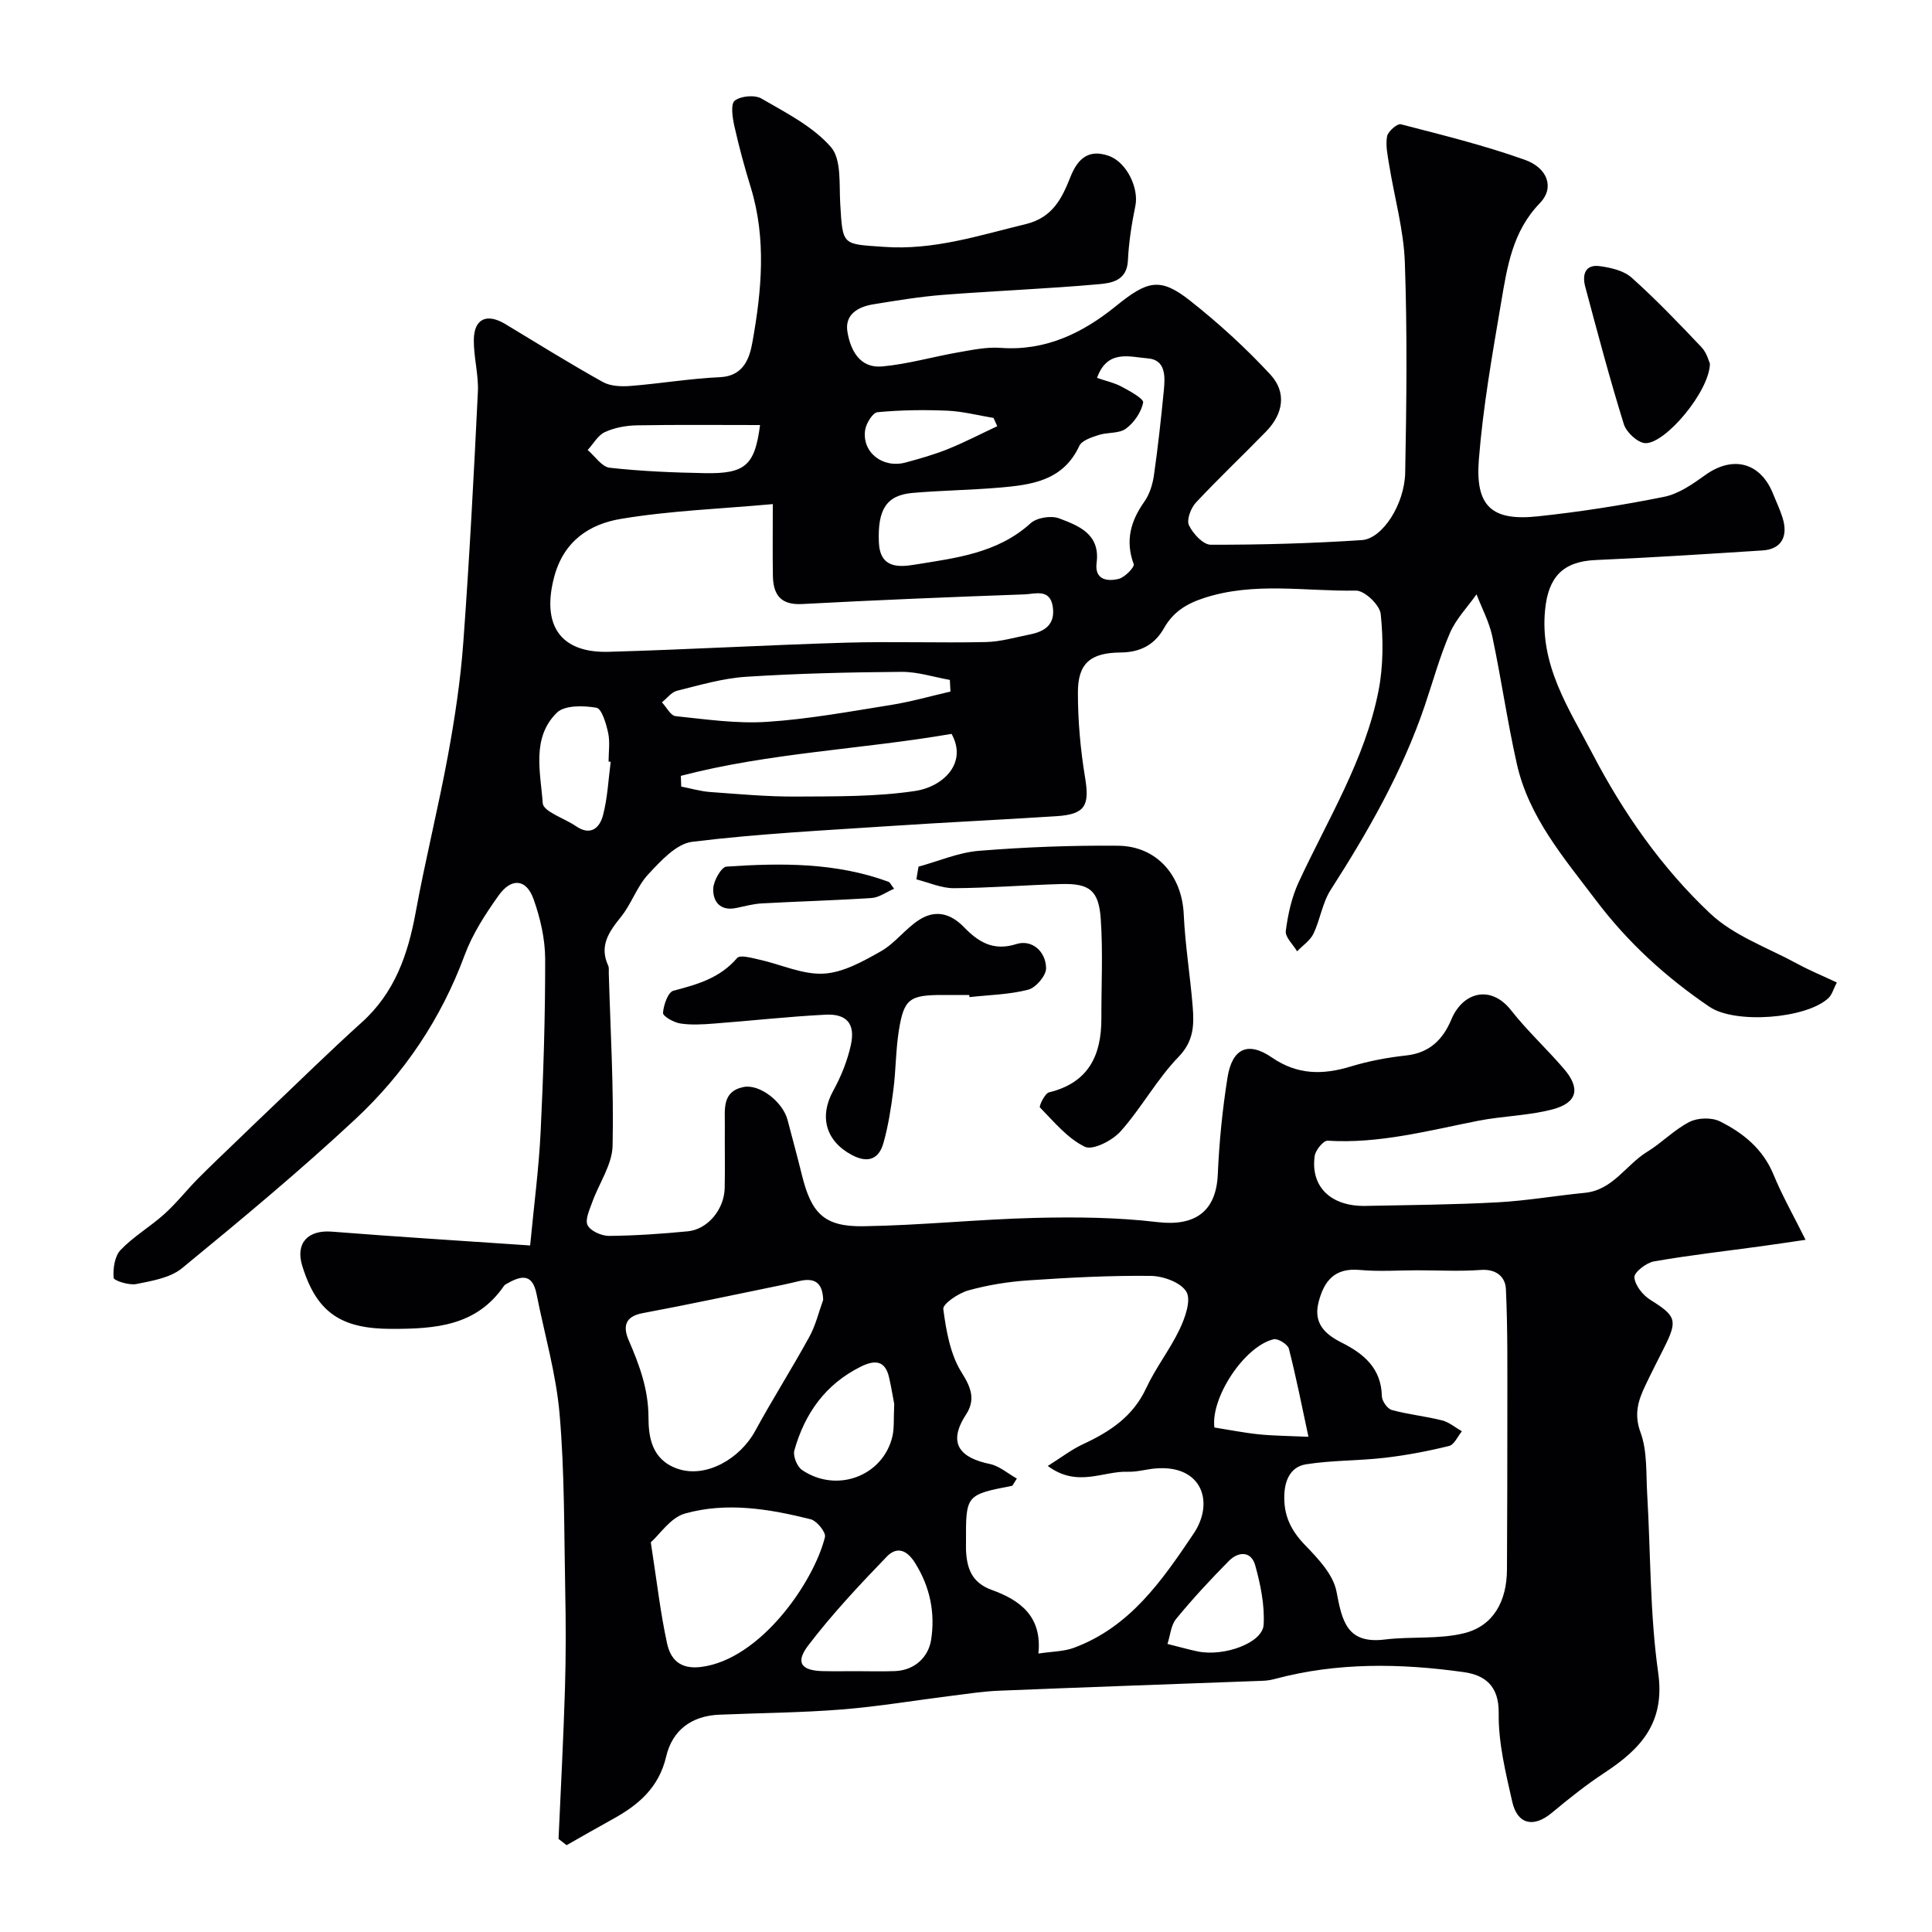
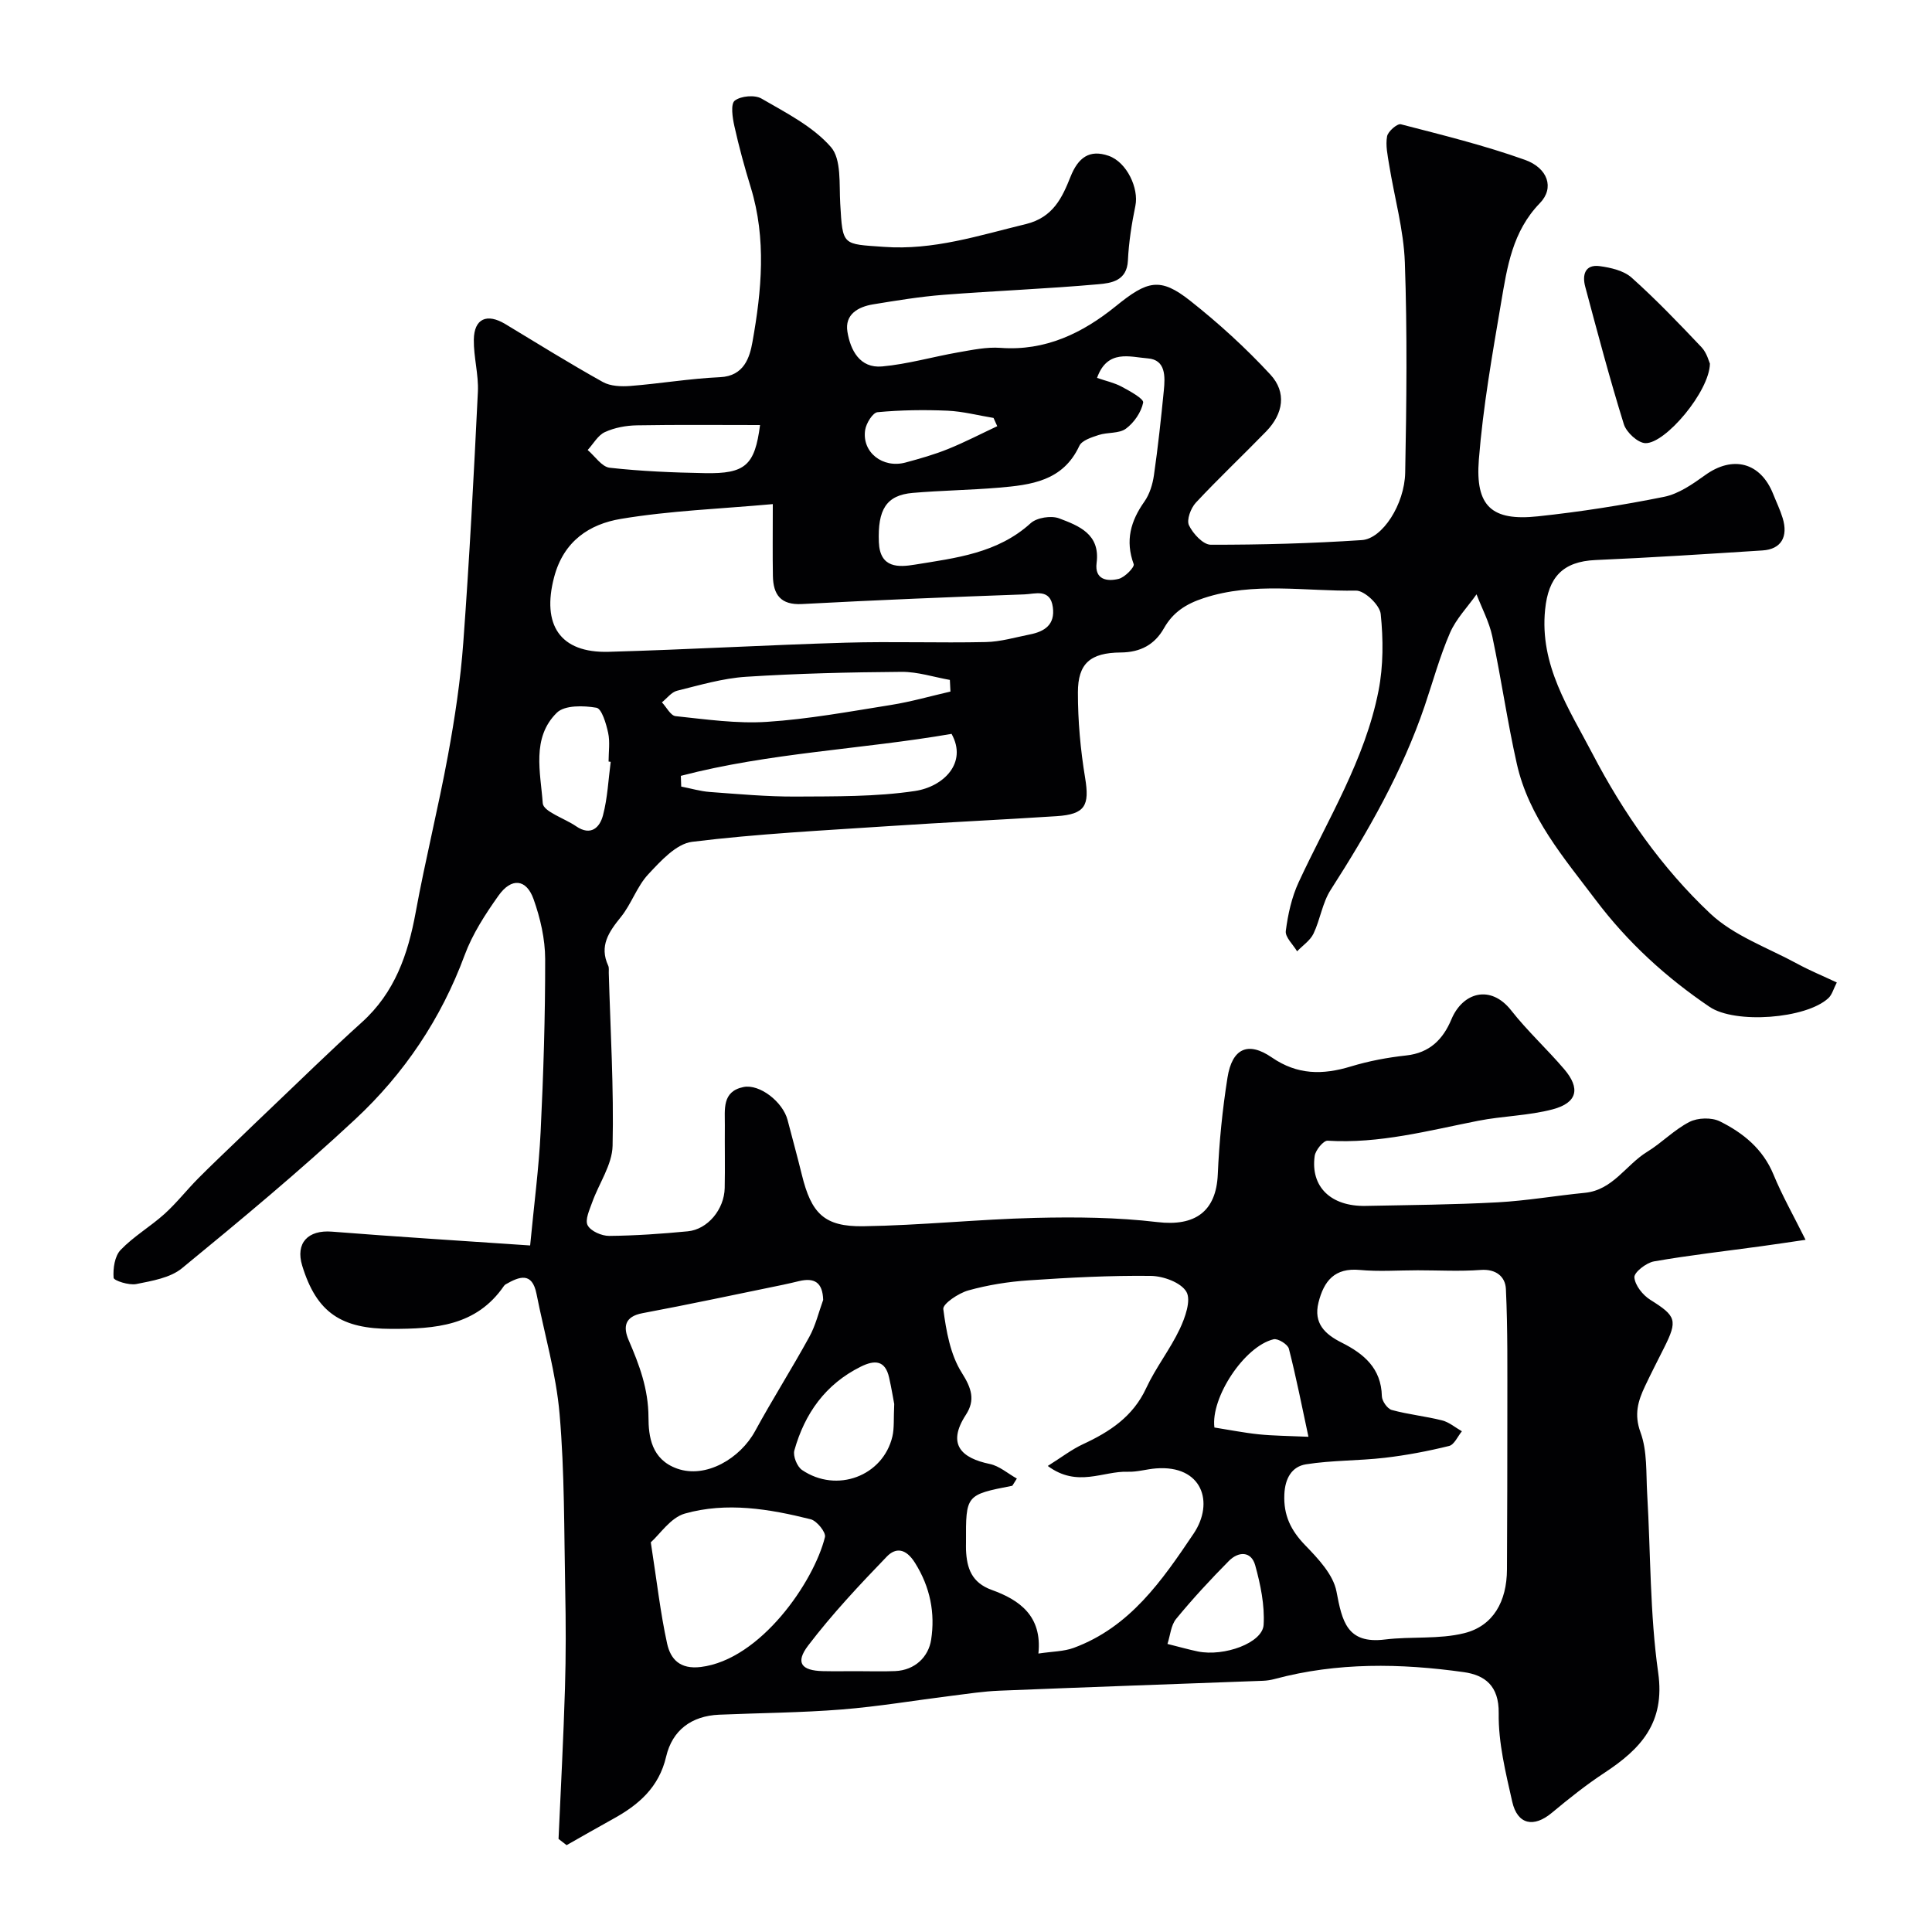
<svg xmlns="http://www.w3.org/2000/svg" enable-background="new 0 0 400 400" viewBox="0 0 400 400">
  <g fill="#010103">
    <path d="m109.76 257.86c.82-8.6 1.81-16.04 2.17-23.51.58-11.92.96-23.86.94-35.8-.01-4.15-1-8.46-2.4-12.39-1.5-4.21-4.59-4.5-7.26-.73-2.73 3.84-5.39 7.94-7.01 12.32-4.87 13.18-12.52 24.54-22.65 33.98-11.53 10.75-23.69 20.85-35.88 30.85-2.44 2-6.2 2.61-9.46 3.27-1.5.3-4.64-.71-4.69-1.3-.14-1.92.22-4.48 1.45-5.76 2.69-2.81 6.18-4.84 9.09-7.46 2.5-2.26 4.59-4.95 6.97-7.35 2.71-2.74 5.52-5.37 8.29-8.05 2.08-2.01 4.17-4.03 6.27-6.02 6.42-6.1 12.73-12.31 19.31-18.24 6.84-6.16 9.57-14.08 11.17-22.82 1.99-10.87 4.68-21.61 6.68-32.48 1.42-7.72 2.6-15.53 3.17-23.35 1.27-17.28 2.18-34.59 3.02-51.9.17-3.57-.89-7.2-.84-10.79.06-4.38 2.72-5.53 6.53-3.23 6.7 4.05 13.35 8.18 20.18 11.99 1.57.88 3.8.96 5.68.82 6.21-.49 12.38-1.54 18.6-1.82 5-.23 6.14-4.16 6.7-7.3 1.9-10.61 2.91-21.34-.35-31.98-1.29-4.19-2.45-8.44-3.4-12.72-.39-1.74-.8-4.56.08-5.25 1.26-.98 4.15-1.24 5.54-.43 5.07 2.94 10.61 5.74 14.36 10.02 2.23 2.54 1.7 7.72 1.94 11.73.51 8.82.43 8.33 9.03 8.95 10.28.75 19.68-2.36 29.38-4.71 5.67-1.37 7.55-5.49 9.27-9.81 1.58-3.97 3.93-5.71 7.89-4.33 3.8 1.32 6.28 6.77 5.54 10.34-.77 3.74-1.37 7.56-1.55 11.37-.21 4.2-3.48 4.65-6.12 4.88-10.67.95-21.39 1.36-32.07 2.19-4.87.38-9.72 1.18-14.55 1.97-3.13.51-5.92 2.09-5.33 5.68.62 3.82 2.57 7.59 7.17 7.18 5.3-.48 10.5-2 15.77-2.92 2.89-.5 5.87-1.14 8.75-.93 9.32.69 17-3.06 23.88-8.63 6.53-5.3 9.16-6.06 15.4-1.12 5.89 4.65 11.5 9.77 16.59 15.27 3.42 3.7 2.68 8.13-.86 11.78-4.82 4.96-9.86 9.71-14.57 14.76-1.04 1.12-1.95 3.56-1.42 4.67.82 1.73 2.94 4.03 4.51 4.03 10.43.02 20.88-.27 31.29-.96 4.24-.28 8.84-7.38 8.97-13.97.28-14.49.44-29.01-.07-43.49-.24-6.79-2.17-13.51-3.26-20.28-.31-1.94-.76-3.98-.42-5.85.18-1.02 2.11-2.69 2.85-2.5 8.62 2.23 17.31 4.37 25.68 7.36 4.77 1.7 6.15 5.83 3.12 8.95-5.72 5.89-6.79 13.26-8.04 20.6-1.83 10.79-3.75 21.62-4.61 32.51-.77 9.72 2.71 12.77 12.23 11.75 8.76-.93 17.5-2.3 26.13-4.04 3.01-.61 5.89-2.62 8.48-4.48 5.73-4.14 11.48-2.67 14.09 3.89.66 1.66 1.45 3.28 1.97 4.99 1.19 3.89-.33 6.45-4.14 6.7-11.53.74-23.06 1.49-34.6 1.99-6.83.3-9.77 3.59-10.44 10.25-1.17 11.55 4.93 20.51 9.81 29.86 6.39 12.25 14.34 23.63 24.37 33.07 4.93 4.64 11.95 7.09 18.08 10.43 2.54 1.38 5.24 2.49 8.13 3.85-.69 1.33-.98 2.54-1.75 3.25-4.61 4.28-19.3 5.38-24.59 1.8-9.02-6.11-16.91-13.3-23.56-22.11s-13.87-17.16-16.35-28.22c-1.97-8.74-3.22-17.63-5.08-26.39-.64-2.99-2.15-5.8-3.26-8.69-1.87 2.65-4.24 5.08-5.5 7.99-2.11 4.87-3.52 10.05-5.23 15.1-4.64 13.65-11.73 26.04-19.48 38.12-1.71 2.67-2.15 6.12-3.54 9.03-.69 1.44-2.24 2.46-3.4 3.67-.83-1.41-2.5-2.93-2.34-4.21.44-3.44 1.22-6.98 2.67-10.11 6.03-13.01 13.73-25.35 16.53-39.63 1.01-5.16.99-10.66.45-15.9-.19-1.85-3.35-4.86-5.11-4.83-10.51.18-21.15-1.88-31.56 1.56-3.62 1.19-6.32 2.9-8.2 6.22-1.92 3.39-4.85 5-8.96 5.03-6.31.05-8.86 2.28-8.86 8.26-.01 5.9.53 11.86 1.49 17.68.95 5.74.04 7.56-5.9 7.95-11.53.75-23.07 1.28-34.6 2.05-13.64.91-27.32 1.59-40.87 3.26-3.29.41-6.51 3.98-9.08 6.73-2.34 2.51-3.47 6.12-5.65 8.82-2.5 3.09-4.54 5.99-2.63 10.11.19.42.09.98.11 1.48.34 11.93 1.06 23.88.79 35.8-.09 3.93-2.82 7.77-4.22 11.69-.56 1.57-1.54 3.66-.94 4.77.64 1.21 2.9 2.2 4.45 2.19 5.43-.05 10.87-.43 16.28-.95 4.11-.39 7.55-4.54 7.64-8.96.09-4.33-.01-8.67.03-13 .03-3.24-.64-6.99 3.85-7.91 3.37-.69 8.17 3.09 9.14 6.83.98 3.77 2.02 7.53 2.95 11.32 1.96 8.01 4.62 10.79 12.73 10.67 11.88-.18 23.73-1.44 35.61-1.73 8.42-.2 16.93-.12 25.27.87 7.79.93 12.18-2.18 12.51-9.88.29-6.7.96-13.42 2.01-20.04.96-6.04 4.24-7.56 9.17-4.17 5.31 3.65 10.55 3.64 16.37 1.87 3.72-1.13 7.61-1.86 11.48-2.28 4.84-.53 7.61-3.34 9.34-7.48 2.35-5.61 8.13-7.26 12.38-1.84 3.36 4.28 7.42 8 10.96 12.15 3.41 3.99 2.74 6.96-2.35 8.32-5.01 1.33-10.35 1.37-15.47 2.38-10.3 2.03-20.47 4.78-31.15 4.12-.86-.05-2.51 1.95-2.68 3.16-.89 6.39 3.37 10.48 10.54 10.34 9.11-.18 18.23-.25 27.33-.74 6.04-.33 12.04-1.38 18.07-1.97 5.8-.57 8.49-5.78 12.87-8.47 3.06-1.87 5.63-4.6 8.79-6.21 1.72-.88 4.59-.96 6.3-.11 4.79 2.38 8.89 5.68 11.08 10.98 1.79 4.35 4.13 8.47 6.65 13.54-3.52.51-6.31.94-9.11 1.32-7.43 1.02-14.9 1.86-22.28 3.15-1.59.28-4.13 2.27-4.05 3.3.13 1.66 1.75 3.69 3.31 4.66 5.33 3.34 5.72 4.2 2.82 9.96-1.32 2.63-2.67 5.25-3.93 7.92-1.44 3.05-2.3 5.82-.93 9.56 1.43 3.88 1.13 8.43 1.38 12.7.73 12.36.55 24.84 2.28 37.05 1.47 10.37-3.6 15.78-11.11 20.72-3.82 2.51-7.41 5.38-10.93 8.31-3.72 3.1-7.1 2.45-8.18-2.32-1.36-6.03-2.89-12.22-2.8-18.31.08-5.73-2.91-7.9-7.21-8.51-13.1-1.84-26.23-2.06-39.18 1.42-.79.21-1.62.34-2.44.37-18.19.68-36.38 1.31-54.56 2.05-3.27.13-6.52.63-9.77 1.04-7.62.95-15.22 2.24-22.87 2.85-8.43.67-16.91.72-25.37 1.08-5.72.25-9.69 3.2-10.97 8.67-1.49 6.39-5.7 10-11.01 12.92-3.22 1.77-6.4 3.61-9.6 5.42-.56-.43-1.12-.86-1.67-1.29.46-10.39 1.02-20.77 1.33-31.16.21-6.83.19-13.67.05-20.49-.24-12.1-.12-24.25-1.16-36.29-.72-8.38-3.14-16.6-4.78-24.9-.92-4.63-3.56-3.6-6.39-1.98-.14.08-.27.21-.36.34-5.73 8.32-14.22 8.88-23.28 8.88-10.32-.01-15.47-3.26-18.48-13.08-1.44-4.7 1.2-7.45 6.16-7.05 13.1 1.04 26.27 1.85 41.03 2.86zm100.77 48.26c-.31.5-.63.99-.94 1.49-9.63 1.88-9.63 1.88-9.59 11.76 0 .5-.02 1 0 1.5.16 3.8 1.16 6.8 5.34 8.31 5.75 2.07 10.46 5.4 9.65 13.17 2.9-.44 5.26-.42 7.32-1.18 11.64-4.3 18.27-13.92 24.81-23.64 4.36-6.47 1.77-14.26-7.79-13.51-1.95.15-3.9.76-5.83.69-5.12-.19-10.43 3.36-16.57-1.2 2.85-1.79 4.94-3.41 7.28-4.5 5.56-2.58 10.37-5.72 13.1-11.62 1.97-4.24 4.94-8 6.94-12.22 1.12-2.37 2.4-5.97 1.38-7.72-1.13-1.93-4.79-3.26-7.37-3.29-8.42-.1-16.86.35-25.27.92-4.21.28-8.46.96-12.52 2.09-2.03.57-5.32 2.78-5.17 3.87.6 4.52 1.45 9.42 3.82 13.16 2.05 3.24 2.83 5.68.86 8.71-4.03 6.18-.85 8.99 4.94 10.19 1.99.41 3.74 1.98 5.61 3.02zm82.99-43.12c-4 0-8.03.3-11.99-.07-5.22-.49-7.43 2.28-8.55 6.74-1.08 4.32 1.36 6.58 4.79 8.3 4.6 2.31 8.2 5.31 8.33 11.09.02 1 1.14 2.61 2.05 2.86 3.42.94 6.99 1.29 10.43 2.16 1.46.37 2.73 1.48 4.09 2.25-.87 1.05-1.58 2.78-2.65 3.04-4.38 1.08-8.85 1.93-13.33 2.45-5.42.63-10.93.5-16.3 1.35-2.91.46-4.34 2.88-4.48 6.23-.19 4.34 1.35 7.46 4.32 10.53 2.67 2.76 5.8 6.06 6.47 9.56 1.17 6.15 2.15 10.93 10.05 9.95 5.45-.67 11.16 0 16.41-1.31 6.02-1.5 8.81-6.59 8.84-13.18.05-11 .09-22 .08-33-.01-8.36.09-16.73-.3-25.08-.12-2.54-2.03-4.19-5.25-3.94-4.32.32-8.67.07-13.01.07zm-133.52-158.63c-10.93.99-21.3 1.36-31.46 3.06-6.48 1.08-11.85 4.57-13.82 12.08-2.58 9.83 1.19 15.72 11.29 15.44 16.37-.46 32.73-1.41 49.1-1.89 9.65-.28 19.33.08 28.99-.13 3.05-.06 6.08-.97 9.1-1.57 3.06-.6 5.27-2.01 4.78-5.64-.53-3.94-3.66-2.74-5.86-2.66-15.36.55-30.72 1.18-46.06 2-4.44.24-5.97-1.95-6.04-5.82-.08-4.49-.02-8.98-.02-14.87zm10.43 164.76c-.11-3.66-1.84-4.64-5-3.89-1.1.26-2.21.53-3.32.76-9.69 1.98-19.36 4.06-29.09 5.88-3.74.7-4.02 2.89-2.86 5.59 2.21 5.12 4.08 10.09 4.1 15.95.01 3.97.59 8.74 5.94 10.64 5.97 2.12 13.06-2.11 16.14-7.78 3.58-6.57 7.6-12.9 11.2-19.46 1.32-2.37 1.95-5.11 2.89-7.69zm56.7-190.89c1.82.63 3.57 1 5.08 1.81 1.7.91 4.62 2.51 4.47 3.3-.4 2-1.89 4.17-3.58 5.41-1.42 1.04-3.78.7-5.62 1.3-1.46.48-3.49 1.11-4.02 2.26-3.39 7.3-10.01 8.08-16.7 8.65-5.92.5-11.87.57-17.79 1.08-5.49.47-7.28 3.47-7.01 10.21.22 5.43 4.1 5.19 7.46 4.64 8.46-1.38 17.1-2.34 23.96-8.57 1.28-1.17 4.25-1.63 5.9-1.01 4.07 1.54 8.54 3.24 7.76 9.22-.45 3.5 2.2 3.9 4.57 3.31 1.28-.32 3.33-2.44 3.11-3.05-1.78-4.86-.64-8.92 2.22-12.96 1.08-1.53 1.7-3.57 1.97-5.45.84-5.83 1.47-11.7 2.05-17.56.28-2.85.42-6.35-3.32-6.63-3.62-.27-8.37-1.99-10.51 4.04zm-92.39 241.08c1.27 8.17 1.99 14.64 3.38 20.97.71 3.21 2.64 5.37 6.98 4.84 12.37-1.52 23.42-17.64 25.7-26.9.24-.97-1.68-3.36-2.95-3.68-8.58-2.15-17.41-3.62-26.06-1.18-2.96.84-5.19 4.31-7.05 5.95zm6.22-158.69c.03.74.05 1.48.08 2.22 1.97.38 3.93.97 5.91 1.12 5.92.43 11.85.98 17.78.95 8.24-.05 16.58.06 24.69-1.15 5.91-.88 10.94-5.82 7.59-11.83-18.59 3.21-37.67 3.89-56.05 8.69zm55.82-17.45c-.04-.8-.08-1.61-.12-2.41-3.33-.59-6.66-1.69-9.99-1.67-10.74.08-21.5.33-32.21 1.02-4.81.31-9.56 1.72-14.28 2.89-1.17.29-2.1 1.58-3.14 2.4.94.99 1.8 2.75 2.83 2.86 6.29.66 12.67 1.59 18.94 1.18 8.6-.56 17.15-2.14 25.68-3.5 4.14-.66 8.19-1.83 12.29-2.77zm-19.42 202.82c2.66 0 5.32.09 7.97-.02 4.16-.18 6.91-3 7.45-6.48.85-5.49-.16-10.87-3.34-15.93-1.94-3.09-4.03-3.16-5.83-1.3-5.69 5.9-11.33 11.91-16.29 18.42-2.71 3.56-1.41 5.2 3.07 5.3 2.32.05 4.65.01 6.97.01zm7.78-55.32c-.2-1.02-.56-3.26-1.06-5.47-.81-3.62-3-3.68-5.86-2.26-7.32 3.63-11.62 9.71-13.76 17.35-.32 1.15.57 3.36 1.6 4.05 7.18 4.87 16.76 1.26 18.7-6.94.41-1.75.23-3.63.38-6.73zm-58.7-132.95c-.15-.02-.3-.04-.44-.06 0-1.99.32-4.04-.09-5.94s-1.32-5-2.42-5.2c-2.67-.46-6.58-.56-8.2 1.03-5.3 5.2-3.37 12.39-2.92 18.74.12 1.74 4.53 3.13 6.91 4.77 3.05 2.09 4.9.26 5.56-2.26.95-3.59 1.11-7.38 1.6-11.08zm30.92-69.73c-8.51 0-17-.09-25.48.06-2.24.04-4.62.47-6.64 1.4-1.45.66-2.39 2.43-3.57 3.71 1.51 1.28 2.92 3.48 4.55 3.67 6.54.73 13.14 1 19.73 1.12 8.39.16 10.33-1.65 11.41-9.96zm94.07 207.55c3.06.48 6.1 1.09 9.17 1.41 3.01.31 6.05.32 10.3.51-1.35-6.28-2.53-12.3-4.05-18.23-.23-.91-2.27-2.17-3.16-1.96-6.08 1.46-13.05 12.1-12.26 18.27zm-9.72 44.81c2.54.63 4.41 1.17 6.3 1.56 5.45 1.1 13.39-1.77 13.61-5.52.24-4.07-.64-8.33-1.74-12.31-.83-2.99-3.47-2.91-5.44-.93-3.81 3.85-7.5 7.83-10.93 12.01-1.09 1.32-1.22 3.44-1.8 5.19zm-35.24-252.12c-.26-.57-.52-1.14-.77-1.71-3.18-.52-6.34-1.36-9.53-1.5-4.82-.21-9.68-.14-14.48.31-1 .09-2.36 2.3-2.57 3.69-.7 4.61 3.64 8 8.36 6.73 2.97-.8 5.96-1.65 8.81-2.8 3.46-1.4 6.79-3.13 10.18-4.72z" />
-     <path d="m190.17 179.43c4.17-1.14 8.29-2.94 12.53-3.28 9.56-.77 19.18-1.14 28.78-1.05 8.05.08 13.24 6.21 13.6 14.19.29 6.38 1.34 12.71 1.85 19.09.3 3.74.28 7.12-2.91 10.42-4.51 4.65-7.68 10.58-12.02 15.44-1.69 1.9-5.75 3.97-7.38 3.19-3.6-1.73-6.4-5.18-9.31-8.14-.24-.24 1-2.92 1.88-3.13 8.19-1.99 10.86-7.66 10.84-15.34-.02-6.85.34-13.73-.13-20.55-.41-5.94-2.34-7.39-8.15-7.24-7.43.2-14.85.82-22.28.86-2.58.01-5.16-1.18-7.74-1.82.13-.88.29-1.76.44-2.64z" />
-     <path d="m200.67 206c-1.83 0-3.67 0-5.5 0-6.87 0-8.03.8-9.08 7.41-.64 4.04-.6 8.19-1.13 12.26-.48 3.7-1.04 7.42-2.06 11-.94 3.31-3.19 4.23-6.51 2.47-5.41-2.87-6.83-7.94-3.9-13.27 1.63-2.96 2.95-6.22 3.67-9.51.96-4.37-.82-6.5-5.24-6.28-7.71.39-15.4 1.26-23.1 1.84-2.32.18-4.7.33-6.98-.02-1.34-.21-3.61-1.5-3.57-2.18.1-1.63 1.04-4.31 2.15-4.6 4.96-1.3 9.65-2.62 13.2-6.78.6-.71 3.11.01 4.67.36 4.43.98 8.89 3.12 13.24 2.88 4.04-.22 8.16-2.54 11.85-4.63 2.95-1.67 5.09-4.71 7.98-6.54 3.22-2.04 6.34-1.41 9.19 1.52 2.88 2.96 5.98 5.09 10.87 3.53 3.19-1.02 6.13 1.5 6.16 5.01.01 1.53-2.11 4.02-3.69 4.43-3.92 1.02-8.09 1.09-12.17 1.54-.03-.15-.04-.3-.05-.44z" />
    <path d="m354.02 75.29c-.09 5.74-9.2 16.56-13.35 16.46-1.57-.04-3.95-2.24-4.47-3.92-2.93-9.42-5.45-18.96-8-28.49-.64-2.4-.07-4.65 3-4.24 2.3.31 5 .93 6.63 2.4 5.06 4.53 9.78 9.46 14.46 14.4 1.11 1.18 1.54 3 1.73 3.39z" />
-     <path d="m185.11 184c-1.66.72-3.11 1.82-4.63 1.92-7.58.5-15.19.7-22.78 1.12-1.77.1-3.52.59-5.27.95-3.31.69-4.86-1.32-4.76-4.01.05-1.62 1.68-4.49 2.75-4.56 11.33-.76 22.67-.87 33.57 3.16.26.1.41.5 1.12 1.42z" />
  </g>
</svg>